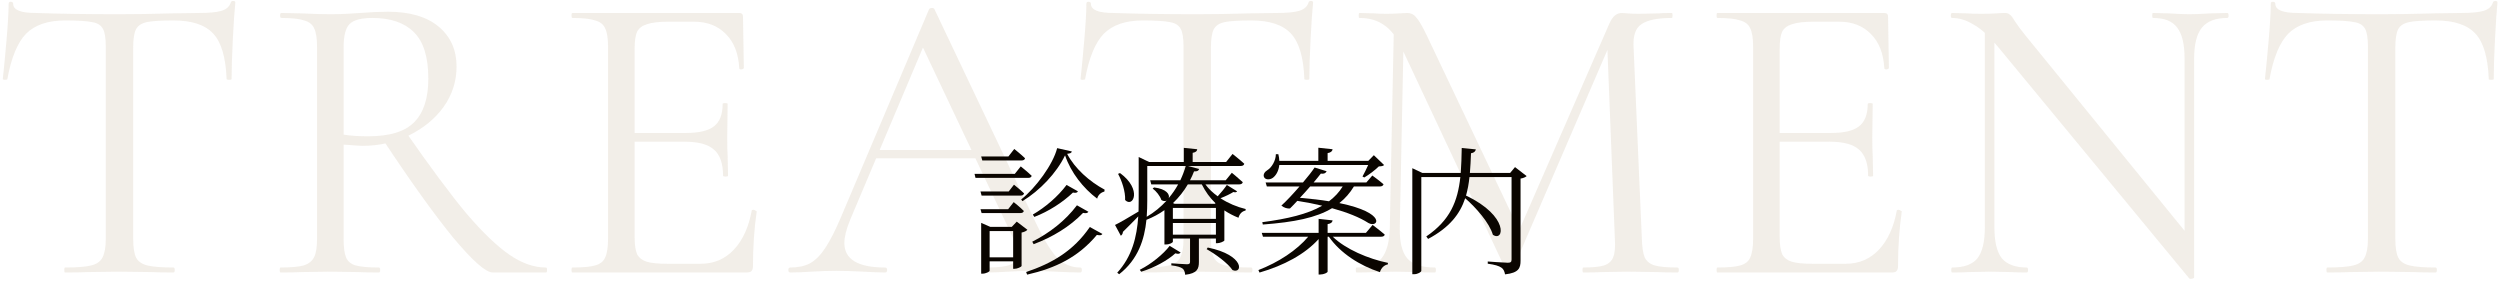
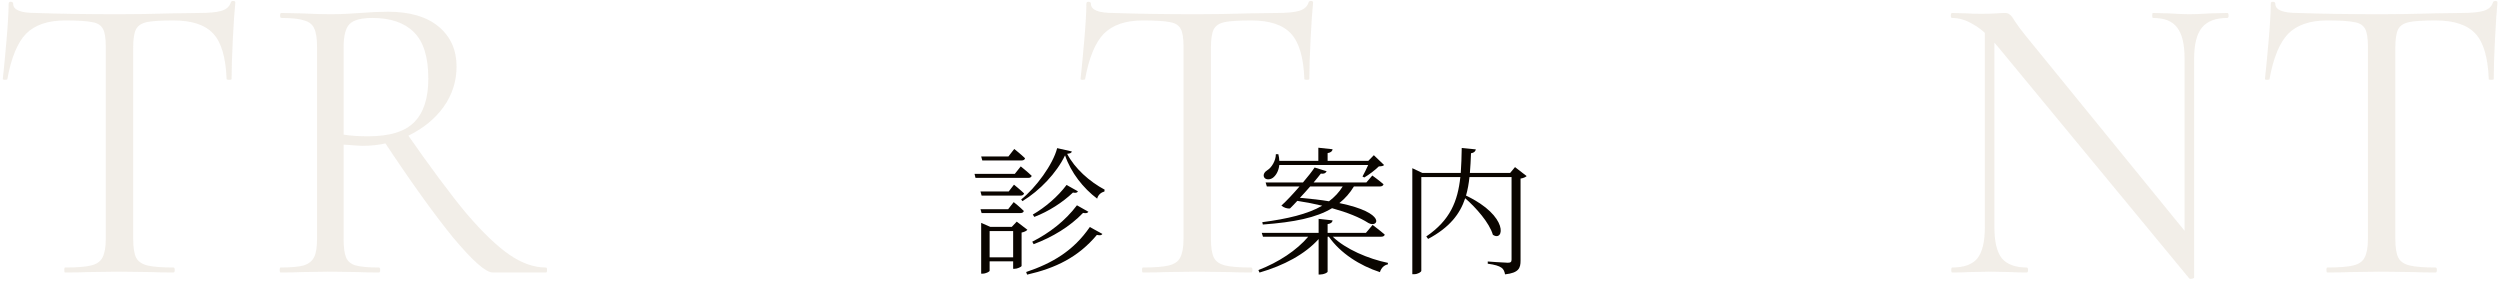
<svg xmlns="http://www.w3.org/2000/svg" width="578" height="65" viewBox="0 0 578 65" fill="none">
  <path d="M538.057 4.728C534.089 4.728 531.081 5.752 529.033 7.8C527.049 9.848 525.609 13.336 524.713 18.264C524.713 18.392 524.521 18.456 524.137 18.456C523.817 18.456 523.657 18.392 523.657 18.264C523.913 15.96 524.201 12.952 524.521 9.24C524.841 5.528 525.001 2.744 525.001 0.888C525.001 0.568 525.161 0.408 525.481 0.408C525.865 0.408 526.057 0.568 526.057 0.888C526.057 2.296 527.785 3 531.241 3C536.745 3.192 543.177 3.288 550.537 3.288C554.313 3.288 558.313 3.224 562.537 3.096L569.065 3C571.369 3 573.065 2.84 574.153 2.52C575.305 2.2 576.041 1.56 576.361 0.6C576.425 0.344 576.617 0.216 576.937 0.216C577.257 0.216 577.417 0.344 577.417 0.6C577.225 2.456 577.033 5.272 576.841 9.048C576.649 12.824 576.553 15.896 576.553 18.264C576.553 18.392 576.361 18.456 575.977 18.456C575.593 18.456 575.401 18.392 575.401 18.264C575.209 13.272 574.185 9.784 572.329 7.8C570.473 5.752 567.401 4.728 563.113 4.728C560.233 4.728 558.185 4.856 556.969 5.112C555.753 5.368 554.921 5.912 554.473 6.744C554.025 7.576 553.801 8.984 553.801 10.968V55.224C553.801 57.208 554.025 58.648 554.473 59.544C554.921 60.44 555.785 61.048 557.065 61.368C558.345 61.688 560.361 61.848 563.113 61.848C563.305 61.848 563.401 62.04 563.401 62.424C563.401 62.808 563.305 63 563.113 63C561.001 63 559.305 62.968 558.025 62.904L550.537 62.808L543.337 62.904C542.057 62.968 540.297 63 538.057 63C537.929 63 537.865 62.808 537.865 62.424C537.865 62.04 537.929 61.848 538.057 61.848C540.809 61.848 542.825 61.688 544.105 61.368C545.385 61.048 546.249 60.44 546.697 59.544C547.209 58.584 547.465 57.144 547.465 55.224V10.776C547.465 8.792 547.241 7.416 546.793 6.648C546.345 5.816 545.513 5.304 544.297 5.112C543.081 4.856 541.001 4.728 538.057 4.728Z" fill="#AD916D" fill-opacity="0.16" />
  <path d="M458.899 5.208L461.107 5.4V52.536C461.107 55.864 461.683 58.264 462.835 59.736C464.051 61.144 465.971 61.848 468.595 61.848C468.787 61.848 468.883 62.04 468.883 62.424C468.883 62.808 468.787 63 468.595 63C466.995 63 465.779 62.968 464.947 62.904L460.147 62.808L455.251 62.904C454.355 62.968 453.043 63 451.315 63C451.187 63 451.123 62.808 451.123 62.424C451.123 62.04 451.187 61.848 451.315 61.848C454.067 61.848 456.019 61.144 457.171 59.736C458.323 58.264 458.899 55.864 458.899 52.536V5.208ZM507.283 64.152C507.283 64.28 507.123 64.376 506.803 64.44C506.483 64.504 506.259 64.472 506.131 64.344L461.971 10.872C459.923 8.376 458.035 6.648 456.307 5.688C454.643 4.664 452.979 4.152 451.315 4.152C451.123 4.152 451.027 3.96 451.027 3.576C451.027 3.192 451.123 3 451.315 3L454.867 3.096C455.635 3.16 456.691 3.192 458.035 3.192C459.443 3.192 460.595 3.16 461.491 3.096C462.387 3.032 463.091 3 463.603 3C464.051 3 464.403 3.128 464.659 3.384C464.979 3.576 465.331 4.024 465.715 4.728C466.483 5.88 467.283 6.968 468.115 7.992L506.515 55.128L507.283 64.152ZM507.283 64.152L505.075 61.176V13.56C505.075 10.232 504.499 7.832 503.347 6.36C502.259 4.888 500.403 4.152 497.779 4.152C497.651 4.152 497.587 3.96 497.587 3.576C497.587 3.192 497.651 3 497.779 3L501.523 3.096C503.443 3.224 505.011 3.288 506.227 3.288C507.379 3.288 508.979 3.224 511.027 3.096L514.963 3C515.155 3 515.251 3.192 515.251 3.576C515.251 3.96 515.155 4.152 514.963 4.152C512.275 4.152 510.323 4.888 509.107 6.36C507.891 7.832 507.283 10.232 507.283 13.56V64.152Z" fill="#AD916D" fill-opacity="0.16" />
-   <path d="M397.064 63C396.936 63 396.872 62.808 396.872 62.424C396.872 62.04 396.936 61.848 397.064 61.848C399.496 61.848 401.256 61.688 402.344 61.368C403.496 61.048 404.264 60.44 404.648 59.544C405.096 58.584 405.32 57.144 405.32 55.224V10.776C405.32 8.856 405.096 7.448 404.648 6.552C404.264 5.656 403.496 5.048 402.344 4.728C401.256 4.344 399.496 4.152 397.064 4.152C396.936 4.152 396.872 3.96 396.872 3.576C396.872 3.192 396.936 3 397.064 3H435.656C436.232 3 436.52 3.288 436.52 3.864L436.712 15.672C436.712 15.864 436.52 15.992 436.136 16.056C435.816 16.056 435.656 15.96 435.656 15.768C435.464 12.376 434.44 9.752 432.584 7.896C430.728 5.976 428.264 5.016 425.192 5.016H419.336C417.096 5.016 415.432 5.208 414.344 5.592C413.256 5.912 412.488 6.488 412.04 7.32C411.656 8.152 411.464 9.464 411.464 11.256V54.84C411.464 56.568 411.656 57.88 412.04 58.776C412.488 59.608 413.224 60.184 414.248 60.504C415.272 60.824 416.872 60.984 419.048 60.984H426.728C429.8 60.984 432.36 59.896 434.408 57.72C436.456 55.544 437.832 52.536 438.536 48.696C438.536 48.568 438.664 48.504 438.92 48.504C439.112 48.504 439.272 48.568 439.4 48.696C439.592 48.76 439.688 48.824 439.688 48.888C439.112 52.92 438.824 57.144 438.824 61.56C438.824 62.072 438.696 62.456 438.44 62.712C438.248 62.904 437.864 63 437.288 63H397.064ZM431.912 40.632C431.912 37.816 431.208 35.8 429.8 34.584C428.456 33.368 426.184 32.76 422.984 32.76H408.584V30.744H423.272C426.344 30.744 428.52 30.232 429.8 29.208C431.144 28.184 431.816 26.456 431.816 24.024C431.816 23.896 432.008 23.832 432.392 23.832C432.776 23.832 432.968 23.896 432.968 24.024L432.872 31.8C432.872 33.656 432.904 35.064 432.968 36.024L433.064 40.632C433.064 40.76 432.872 40.824 432.488 40.824C432.104 40.824 431.912 40.76 431.912 40.632Z" fill="#AD916D" fill-opacity="0.16" />
-   <path d="M322.284 5.208L324.588 5.4L323.628 52.536C323.564 55.928 324.14 58.328 325.356 59.736C326.572 61.144 328.716 61.848 331.788 61.848C331.916 61.848 331.98 62.04 331.98 62.424C331.98 62.808 331.916 63 331.788 63C329.996 63 328.62 62.968 327.66 62.904L322.476 62.808L317.484 62.904C316.588 62.968 315.308 63 313.644 63C313.516 63 313.452 62.808 313.452 62.424C313.452 62.04 313.516 61.848 313.644 61.848C316.332 61.848 318.252 61.144 319.404 59.736C320.62 58.264 321.26 55.864 321.324 52.536L322.284 5.208ZM387.852 61.848C388.044 61.848 388.14 62.04 388.14 62.424C388.14 62.808 388.044 63 387.852 63C385.868 63 384.3 62.968 383.148 62.904L376.524 62.808L370.38 62.904C369.356 62.968 367.916 63 366.06 63C365.932 63 365.868 62.808 365.868 62.424C365.868 62.04 365.932 61.848 366.06 61.848C368.236 61.848 369.836 61.688 370.86 61.368C371.948 60.984 372.652 60.344 372.972 59.448C373.356 58.552 373.484 57.144 373.356 55.224L371.532 8.856L374.7 4.44L349.74 62.328C349.612 62.584 349.356 62.712 348.972 62.712C348.652 62.712 348.364 62.584 348.108 62.328L324.012 10.968C322.924 8.6 321.58 6.872 319.98 5.784C318.444 4.696 316.556 4.152 314.316 4.152C314.188 4.152 314.124 3.96 314.124 3.576C314.124 3.192 314.188 3 314.316 3L317.868 3.096C318.508 3.16 319.404 3.192 320.556 3.192C321.708 3.192 322.668 3.16 323.436 3.096C324.268 3.032 324.908 3 325.356 3C326.188 3 326.86 3.32 327.372 3.96C327.948 4.536 328.748 5.88 329.772 7.992L351.66 54.072L348.684 59.064L372.108 5.4C372.812 3.8 373.772 3 374.988 3C375.308 3 375.756 3.032 376.332 3.096C376.972 3.16 377.804 3.192 378.828 3.192L383.34 3.096C384.044 3.032 385.1 3 386.508 3C386.636 3 386.7 3.192 386.7 3.576C386.7 3.96 386.636 4.152 386.508 4.152C383.244 4.152 380.908 4.632 379.5 5.592C378.156 6.488 377.548 8.216 377.676 10.776L379.596 55.224C379.66 57.208 379.884 58.648 380.268 59.544C380.716 60.44 381.484 61.048 382.572 61.368C383.66 61.688 385.42 61.848 387.852 61.848Z" fill="#AD916D" fill-opacity="0.16" />
  <path d="M264.224 4.728C260.256 4.728 257.248 5.752 255.2 7.8C253.216 9.848 251.776 13.336 250.88 18.264C250.88 18.392 250.688 18.456 250.304 18.456C249.984 18.456 249.824 18.392 249.824 18.264C250.08 15.96 250.368 12.952 250.688 9.24C251.008 5.528 251.168 2.744 251.168 0.888C251.168 0.568 251.328 0.408 251.648 0.408C252.032 0.408 252.224 0.568 252.224 0.888C252.224 2.296 253.952 3 257.408 3C262.912 3.192 269.344 3.288 276.704 3.288C280.48 3.288 284.48 3.224 288.704 3.096L295.232 3C297.536 3 299.232 2.84 300.32 2.52C301.472 2.2 302.208 1.56 302.528 0.6C302.592 0.344 302.784 0.216 303.104 0.216C303.424 0.216 303.584 0.344 303.584 0.6C303.392 2.456 303.2 5.272 303.008 9.048C302.816 12.824 302.72 15.896 302.72 18.264C302.72 18.392 302.528 18.456 302.144 18.456C301.76 18.456 301.568 18.392 301.568 18.264C301.376 13.272 300.352 9.784 298.496 7.8C296.64 5.752 293.568 4.728 289.28 4.728C286.4 4.728 284.352 4.856 283.136 5.112C281.92 5.368 281.088 5.912 280.64 6.744C280.192 7.576 279.968 8.984 279.968 10.968V55.224C279.968 57.208 280.192 58.648 280.64 59.544C281.088 60.44 281.952 61.048 283.232 61.368C284.512 61.688 286.528 61.848 289.28 61.848C289.472 61.848 289.568 62.04 289.568 62.424C289.568 62.808 289.472 63 289.28 63C287.168 63 285.472 62.968 284.192 62.904L276.704 62.808L269.504 62.904C268.224 62.968 266.464 63 264.224 63C264.096 63 264.032 62.808 264.032 62.424C264.032 62.04 264.096 61.848 264.224 61.848C266.976 61.848 268.992 61.688 270.272 61.368C271.552 61.048 272.416 60.44 272.864 59.544C273.376 58.584 273.632 57.144 273.632 55.224V10.776C273.632 8.792 273.408 7.416 272.96 6.648C272.512 5.816 271.68 5.304 270.464 5.112C269.248 4.856 267.168 4.728 264.224 4.728Z" fill="#AD916D" fill-opacity="0.16" />
-   <path d="M202.224 34.68H227.664L228.336 36.6H201.264L202.224 34.68ZM249.744 61.848C250 61.848 250.128 62.04 250.128 62.424C250.128 62.808 250 63 249.744 63C248.528 63 246.64 62.936 244.08 62.808C241.52 62.68 239.664 62.616 238.512 62.616C237.104 62.616 235.312 62.68 233.136 62.808C231.088 62.936 229.52 63 228.432 63C228.176 63 228.048 62.808 228.048 62.424C228.048 62.04 228.176 61.848 228.432 61.848C230.864 61.848 232.592 61.624 233.616 61.176C234.704 60.728 235.248 59.928 235.248 58.776C235.248 57.816 234.864 56.472 234.096 54.744L212.784 9.72L215.184 6.744L196.56 50.808C195.664 52.984 195.216 54.776 195.216 56.184C195.216 59.96 198.352 61.848 204.624 61.848C204.944 61.848 205.104 62.04 205.104 62.424C205.104 62.808 204.944 63 204.624 63C203.472 63 201.808 62.936 199.632 62.808C197.2 62.68 195.088 62.616 193.296 62.616C191.632 62.616 189.712 62.68 187.536 62.808C185.616 62.936 184.016 63 182.736 63C182.416 63 182.256 62.808 182.256 62.424C182.256 62.04 182.416 61.848 182.736 61.848C184.528 61.848 186.032 61.528 187.248 60.888C188.528 60.184 189.712 59 190.8 57.336C191.952 55.608 193.2 53.144 194.544 49.944L214.8 2.136C214.928 1.944 215.152 1.848 215.472 1.848C215.792 1.848 215.984 1.944 216.048 2.136L238.704 49.848C240.88 54.584 242.736 57.784 244.272 59.448C245.808 61.048 247.632 61.848 249.744 61.848Z" fill="#AD916D" fill-opacity="0.16" />
-   <path d="M132.325 63C132.197 63 132.133 62.808 132.133 62.424C132.133 62.04 132.197 61.848 132.325 61.848C134.757 61.848 136.517 61.688 137.605 61.368C138.757 61.048 139.525 60.44 139.909 59.544C140.357 58.584 140.581 57.144 140.581 55.224V10.776C140.581 8.856 140.357 7.448 139.909 6.552C139.525 5.656 138.757 5.048 137.605 4.728C136.517 4.344 134.757 4.152 132.325 4.152C132.197 4.152 132.133 3.96 132.133 3.576C132.133 3.192 132.197 3 132.325 3H170.917C171.493 3 171.781 3.288 171.781 3.864L171.973 15.672C171.973 15.864 171.781 15.992 171.397 16.056C171.077 16.056 170.917 15.96 170.917 15.768C170.725 12.376 169.701 9.752 167.845 7.896C165.989 5.976 163.525 5.016 160.453 5.016H154.597C152.357 5.016 150.693 5.208 149.605 5.592C148.517 5.912 147.749 6.488 147.301 7.32C146.917 8.152 146.725 9.464 146.725 11.256V54.84C146.725 56.568 146.917 57.88 147.301 58.776C147.749 59.608 148.485 60.184 149.509 60.504C150.533 60.824 152.133 60.984 154.309 60.984H161.989C165.061 60.984 167.621 59.896 169.669 57.72C171.717 55.544 173.093 52.536 173.797 48.696C173.797 48.568 173.925 48.504 174.181 48.504C174.373 48.504 174.533 48.568 174.661 48.696C174.853 48.76 174.949 48.824 174.949 48.888C174.373 52.92 174.085 57.144 174.085 61.56C174.085 62.072 173.957 62.456 173.701 62.712C173.509 62.904 173.125 63 172.549 63H132.325ZM167.173 40.632C167.173 37.816 166.469 35.8 165.061 34.584C163.717 33.368 161.445 32.76 158.245 32.76H143.845V30.744H158.533C161.605 30.744 163.781 30.232 165.061 29.208C166.405 28.184 167.077 26.456 167.077 24.024C167.077 23.896 167.269 23.832 167.653 23.832C168.037 23.832 168.229 23.896 168.229 24.024L168.133 31.8C168.133 33.656 168.165 35.064 168.229 36.024L168.325 40.632C168.325 40.76 168.133 40.824 167.749 40.824C167.365 40.824 167.173 40.76 167.173 40.632Z" fill="#AD916D" fill-opacity="0.16" />
  <path d="M113.908 63C112.308 63 109.236 60.28 104.692 54.84C100.212 49.336 94.804 41.784 88.468 32.184L93.844 30.552C99.412 38.552 104.052 44.792 107.764 49.272C111.54 53.688 114.868 56.888 117.748 58.872C120.628 60.856 123.444 61.848 126.196 61.848C126.388 61.848 126.484 62.04 126.484 62.424C126.484 62.808 126.388 63 126.196 63H113.908ZM89.716 2.712C94.772 2.712 98.676 3.864 101.428 6.168C104.18 8.472 105.556 11.544 105.556 15.384C105.556 18.776 104.564 21.88 102.58 24.696C100.596 27.448 97.908 29.656 94.516 31.32C91.188 32.92 87.604 33.72 83.764 33.72C83.38 33.72 81.94 33.624 79.444 33.432V55.224C79.444 57.208 79.636 58.648 80.02 59.544C80.404 60.44 81.14 61.048 82.228 61.368C83.38 61.688 85.172 61.848 87.604 61.848C87.796 61.848 87.892 62.04 87.892 62.424C87.892 62.808 87.796 63 87.604 63C85.62 63 84.052 62.968 82.9 62.904L76.276 62.808L69.748 62.904C68.596 62.968 66.964 63 64.852 63C64.724 63 64.66 62.808 64.66 62.424C64.66 62.04 64.724 61.848 64.852 61.848C67.284 61.848 69.076 61.688 70.228 61.368C71.38 60.984 72.18 60.344 72.628 59.448C73.076 58.552 73.3 57.144 73.3 55.224V10.776C73.3 8.856 73.076 7.448 72.628 6.552C72.244 5.656 71.476 5.048 70.324 4.728C69.236 4.344 67.476 4.152 65.044 4.152C64.852 4.152 64.756 3.96 64.756 3.576C64.756 3.192 64.852 3 65.044 3L69.748 3.096C72.436 3.224 74.612 3.288 76.276 3.288C77.684 3.288 78.996 3.256 80.212 3.192C81.428 3.128 82.452 3.064 83.284 3C85.716 2.808 87.86 2.712 89.716 2.712ZM99.028 18.168C99.028 13.176 97.908 9.592 95.668 7.416C93.492 5.24 90.292 4.152 86.068 4.152C83.572 4.152 81.844 4.6 80.884 5.496C79.924 6.392 79.444 8.216 79.444 10.968V31.128C80.98 31.384 82.868 31.512 85.108 31.512C90.1 31.512 93.652 30.424 95.764 28.248C97.94 26.072 99.028 22.712 99.028 18.168Z" fill="#AD916D" fill-opacity="0.16" />
  <path d="M15.048 4.728C11.08 4.728 8.072 5.752 6.024 7.8C4.04 9.848 2.6 13.336 1.704 18.264C1.704 18.392 1.512 18.456 1.128 18.456C0.808 18.456 0.648 18.392 0.648 18.264C0.904 15.96 1.192 12.952 1.512 9.24C1.832 5.528 1.992 2.744 1.992 0.888C1.992 0.568 2.152 0.408 2.472 0.408C2.856 0.408 3.048 0.568 3.048 0.888C3.048 2.296 4.776 3 8.232 3C13.736 3.192 20.168 3.288 27.528 3.288C31.304 3.288 35.304 3.224 39.528 3.096L46.056 3C48.36 3 50.056 2.84 51.144 2.52C52.296 2.2 53.032 1.56 53.352 0.6C53.416 0.344 53.608 0.216 53.928 0.216C54.248 0.216 54.408 0.344 54.408 0.6C54.216 2.456 54.024 5.272 53.832 9.048C53.64 12.824 53.544 15.896 53.544 18.264C53.544 18.392 53.352 18.456 52.968 18.456C52.584 18.456 52.392 18.392 52.392 18.264C52.2 13.272 51.176 9.784 49.32 7.8C47.464 5.752 44.392 4.728 40.104 4.728C37.224 4.728 35.176 4.856 33.96 5.112C32.744 5.368 31.912 5.912 31.464 6.744C31.016 7.576 30.792 8.984 30.792 10.968V55.224C30.792 57.208 31.016 58.648 31.464 59.544C31.912 60.44 32.776 61.048 34.056 61.368C35.336 61.688 37.352 61.848 40.104 61.848C40.296 61.848 40.392 62.04 40.392 62.424C40.392 62.808 40.296 63 40.104 63C37.992 63 36.296 62.968 35.016 62.904L27.528 62.808L20.328 62.904C19.048 62.968 17.288 63 15.048 63C14.92 63 14.856 62.808 14.856 62.424C14.856 62.04 14.92 61.848 15.048 61.848C17.8 61.848 19.816 61.688 21.096 61.368C22.376 61.048 23.24 60.44 23.688 59.544C24.2 58.584 24.456 57.144 24.456 55.224V10.776C24.456 8.792 24.232 7.416 23.784 6.648C23.336 5.816 22.504 5.304 21.288 5.112C20.072 4.856 17.992 4.728 15.048 4.728Z" fill="#AD916D" fill-opacity="0.16" />
  <path d="M350.272 38.632L352.96 40.712C352.736 40.936 352.192 41.192 351.552 41.288V60.264C351.552 61.96 351.168 63.08 347.968 63.432C347.84 62.76 347.616 62.184 347.104 61.864C346.528 61.48 345.632 61.192 343.968 60.968V60.456C343.968 60.456 347.808 60.744 348.608 60.744C349.28 60.744 349.472 60.552 349.472 60.008V40.936H339.744C339.584 42.44 339.328 43.88 338.944 45.224C348.96 49.96 347.744 56.04 345.152 54.28C344.352 51.528 341.312 48.072 338.752 45.832C337.536 49.512 335.104 52.616 330.176 55.24L329.76 54.664C335.296 50.888 337.024 46.536 337.632 40.936H328.608V62.6C328.608 62.888 327.808 63.4 326.912 63.4H326.528V38.888L328.832 39.976H337.728C337.856 38.184 337.92 36.264 337.952 34.216L341.216 34.536C341.12 34.984 340.8 35.336 340.096 35.432C340.032 37.032 339.968 38.536 339.84 39.976H349.152L350.272 38.632Z" fill="#0A0500" />
  <path d="M316.32 38.152H295.776C295.616 39.592 294.976 40.584 294.304 41.096C293.664 41.576 292.608 41.64 292.256 40.968C291.968 40.36 292.384 39.72 293.024 39.336C293.984 38.76 294.976 37.16 294.976 35.656H295.552C295.68 36.2 295.776 36.712 295.776 37.192H304.8V34.152L308.096 34.504C308.032 34.952 307.712 35.272 306.944 35.4V37.192H316.352L317.632 35.88L320 38.152C319.776 38.408 319.392 38.44 318.784 38.472C317.952 39.304 316.512 40.392 315.424 41.032L315.008 40.808C315.392 40.104 315.936 39.048 316.32 38.152ZM310.432 43.112H302.912C302.144 43.976 301.344 44.904 300.544 45.736C303.136 45.96 305.376 46.216 307.264 46.536C308.544 45.576 309.6 44.456 310.432 43.112ZM319.008 43.112H313.024C312.096 44.648 310.976 45.896 309.664 46.952C320.768 49.224 318.656 52.808 316.384 51.56C314.336 50.248 311.552 49.128 307.968 48.136C304.32 50.344 299.232 51.368 291.968 51.912L291.84 51.368C297.664 50.6 302.304 49.512 305.696 47.56C303.968 47.144 302.016 46.76 299.936 46.44C299.328 47.112 298.72 47.72 298.24 48.2C297.664 48.264 296.832 48.04 296.256 47.528C297.44 46.472 299.008 44.776 300.448 43.112H292.896L292.608 42.184H301.248C302.4 40.84 303.392 39.56 303.936 38.728L306.72 39.592C306.528 40.008 306.112 40.264 305.376 40.136C304.992 40.648 304.384 41.384 303.712 42.184H315.904L317.28 40.584C317.28 40.584 318.848 41.704 319.872 42.6C319.776 42.952 319.456 43.112 319.008 43.112ZM319.328 54.728H308.128C311.104 57.608 316.352 59.848 320.896 60.776L320.864 61.128C320.032 61.288 319.328 61.928 319.04 62.92C314.4 61.416 309.888 58.536 307.232 54.728H306.944V62.792C306.944 63.048 306.048 63.464 305.248 63.464H304.864V55.272C301.696 58.792 296.832 61.384 291.2 63.016L290.944 62.44C295.648 60.616 299.808 57.864 302.464 54.728H292L291.712 53.832H304.864V50.6L308.096 50.952C308.032 51.4 307.744 51.688 306.944 51.816V53.832H315.808L317.344 52.008C317.344 52.008 319.072 53.288 320.16 54.248C320.064 54.568 319.776 54.728 319.328 54.728Z" fill="#0A0500" />
-   <path d="M258.496 40.2L258.944 40.008C264.16 43.816 261.952 48.136 260.128 46.248C260.224 44.296 259.36 41.768 258.496 40.2ZM270.432 56.84L272.96 58.376C272.736 58.664 272.448 58.792 271.744 58.568C270.048 60.136 266.912 61.896 263.84 62.824L263.52 62.376C266.208 61.032 269.024 58.696 270.432 56.84ZM278.976 57.608L279.232 57.224C287.936 59.016 287.296 63.464 284.96 62.44C283.904 60.872 281.056 58.76 278.976 57.608ZM271.168 54.248H281.12V51.56H271.168V54.248ZM265.248 38.376V46.312C265.248 47.528 265.216 48.808 265.12 50.12C266.88 49.096 268.416 47.816 269.728 46.376C269.408 46.536 268.96 46.536 268.512 46.248C268.224 45.32 267.296 44.168 266.496 43.592L266.816 43.336C269.76 43.688 270.496 45 270.208 45.8C271.04 44.808 271.776 43.752 272.384 42.632H266.176L265.92 41.672H272.896C273.408 40.584 273.824 39.496 274.144 38.376H265.248ZM277.856 42.632H274.624C273.728 44.168 272.576 45.64 271.2 46.952L271.552 47.112H280.896L281.024 46.984C279.744 45.768 278.688 44.296 277.856 42.632ZM271.168 48.072V50.6H281.12V48.072H271.168ZM283.648 42.76L286.016 44.232C285.888 44.456 285.6 44.52 285.152 44.392C284.512 44.808 283.328 45.384 282.176 45.832C283.936 46.984 285.984 47.848 288 48.328L287.968 48.68C287.2 48.84 286.592 49.384 286.336 50.344C285.184 49.896 284.096 49.32 283.072 48.648V55.592C283.04 55.784 282.08 56.232 281.408 56.232H281.12V55.144H277.184V60.584C277.184 62.152 276.8 63.208 274.016 63.528C273.952 62.92 273.792 62.376 273.408 62.088C272.96 61.768 272.192 61.512 270.816 61.352V60.872C270.816 60.872 273.856 61.096 274.432 61.096C274.976 61.096 275.136 60.936 275.136 60.552V55.144H271.168V55.88C271.168 56.072 270.496 56.52 269.536 56.52H269.216V48.584C267.968 49.48 266.592 50.216 265.056 50.824C264.608 55.336 263.136 59.976 258.752 63.4L258.304 63.048C261.728 59.304 262.848 54.792 263.168 50.024C262.208 51.016 260.992 52.264 259.616 53.608C259.616 53.96 259.424 54.312 259.136 54.504L257.792 52.008C258.752 51.56 260.896 50.312 263.232 48.904C263.264 48.04 263.264 47.208 263.264 46.344V36.296L265.664 37.448H273.696V34.184L276.8 34.504C276.768 34.92 276.48 35.208 275.744 35.336V37.448H283.488L284.96 35.592C284.96 35.592 286.656 36.904 287.68 37.864C287.584 38.216 287.296 38.376 286.848 38.376H274.656L277.248 39.08C277.088 39.464 276.864 39.656 276.064 39.624C275.808 40.296 275.488 41 275.136 41.672H283.392L284.8 39.944C284.8 39.944 286.336 41.192 287.328 42.12C287.264 42.472 286.912 42.632 286.496 42.632H278.688C279.424 43.656 280.416 44.584 281.536 45.384C282.336 44.52 283.232 43.4 283.648 42.76Z" fill="#0A0500" />
  <path d="M236.192 37.096H227.104L226.848 36.168H233.152L234.496 34.44C234.496 34.44 236.064 35.688 236.992 36.584C236.928 36.936 236.608 37.096 236.192 37.096ZM234.624 40.2L236 38.472C236 38.472 237.568 39.72 238.528 40.648C238.432 41 238.144 41.128 237.696 41.128H225.536L225.312 40.2H234.624ZM226.688 44.264H233.216L234.432 42.696C234.432 42.696 235.872 43.848 236.768 44.712C236.672 45.064 236.384 45.224 235.968 45.224H226.944L226.688 44.264ZM235.936 49.256H226.944L226.688 48.36H233.088L234.368 46.728C234.368 46.728 235.84 47.88 236.704 48.776C236.64 49.096 236.352 49.256 235.936 49.256ZM228.8 59.496H234.24V53.416H228.8V59.496ZM235.072 51.24L237.536 53.128C237.312 53.384 236.832 53.64 236.192 53.768V61.48C236.16 61.704 235.2 62.152 234.528 62.152H234.24V60.424H228.8V62.6C228.8 62.792 227.968 63.272 227.136 63.272H226.848V51.528L228.96 52.456H233.92L235.072 51.24ZM237.472 63.496L237.248 62.888C243.264 60.872 248.192 57.992 251.968 52.488L254.88 54.088C254.656 54.408 254.368 54.472 253.6 54.312C249.28 59.464 244.064 61.992 237.472 63.496ZM238.976 56.456L238.656 55.88C242.592 53.896 246.272 51.08 248.992 47.464L251.648 48.968C251.392 49.288 251.104 49.352 250.4 49.224C247.392 52.36 243.36 54.824 238.976 56.456ZM246.592 42.76L249.216 44.232C249.024 44.584 248.704 44.648 248.064 44.52C245.696 46.792 242.464 48.872 239.136 50.152L238.784 49.608C241.696 47.912 244.544 45.48 246.592 42.76ZM244.416 34.248L247.808 35.016C247.744 35.368 247.392 35.496 246.72 35.56C248.48 38.952 251.904 41.992 255.392 43.848L255.328 44.296C254.496 44.488 253.856 45.128 253.664 45.928C250.496 43.56 247.584 39.912 246.24 35.912C244.288 40.008 240.352 44.104 236.384 46.504L236.096 46.12C239.488 43.4 243.456 38.024 244.416 34.248Z" fill="#0A0500" />
</svg>